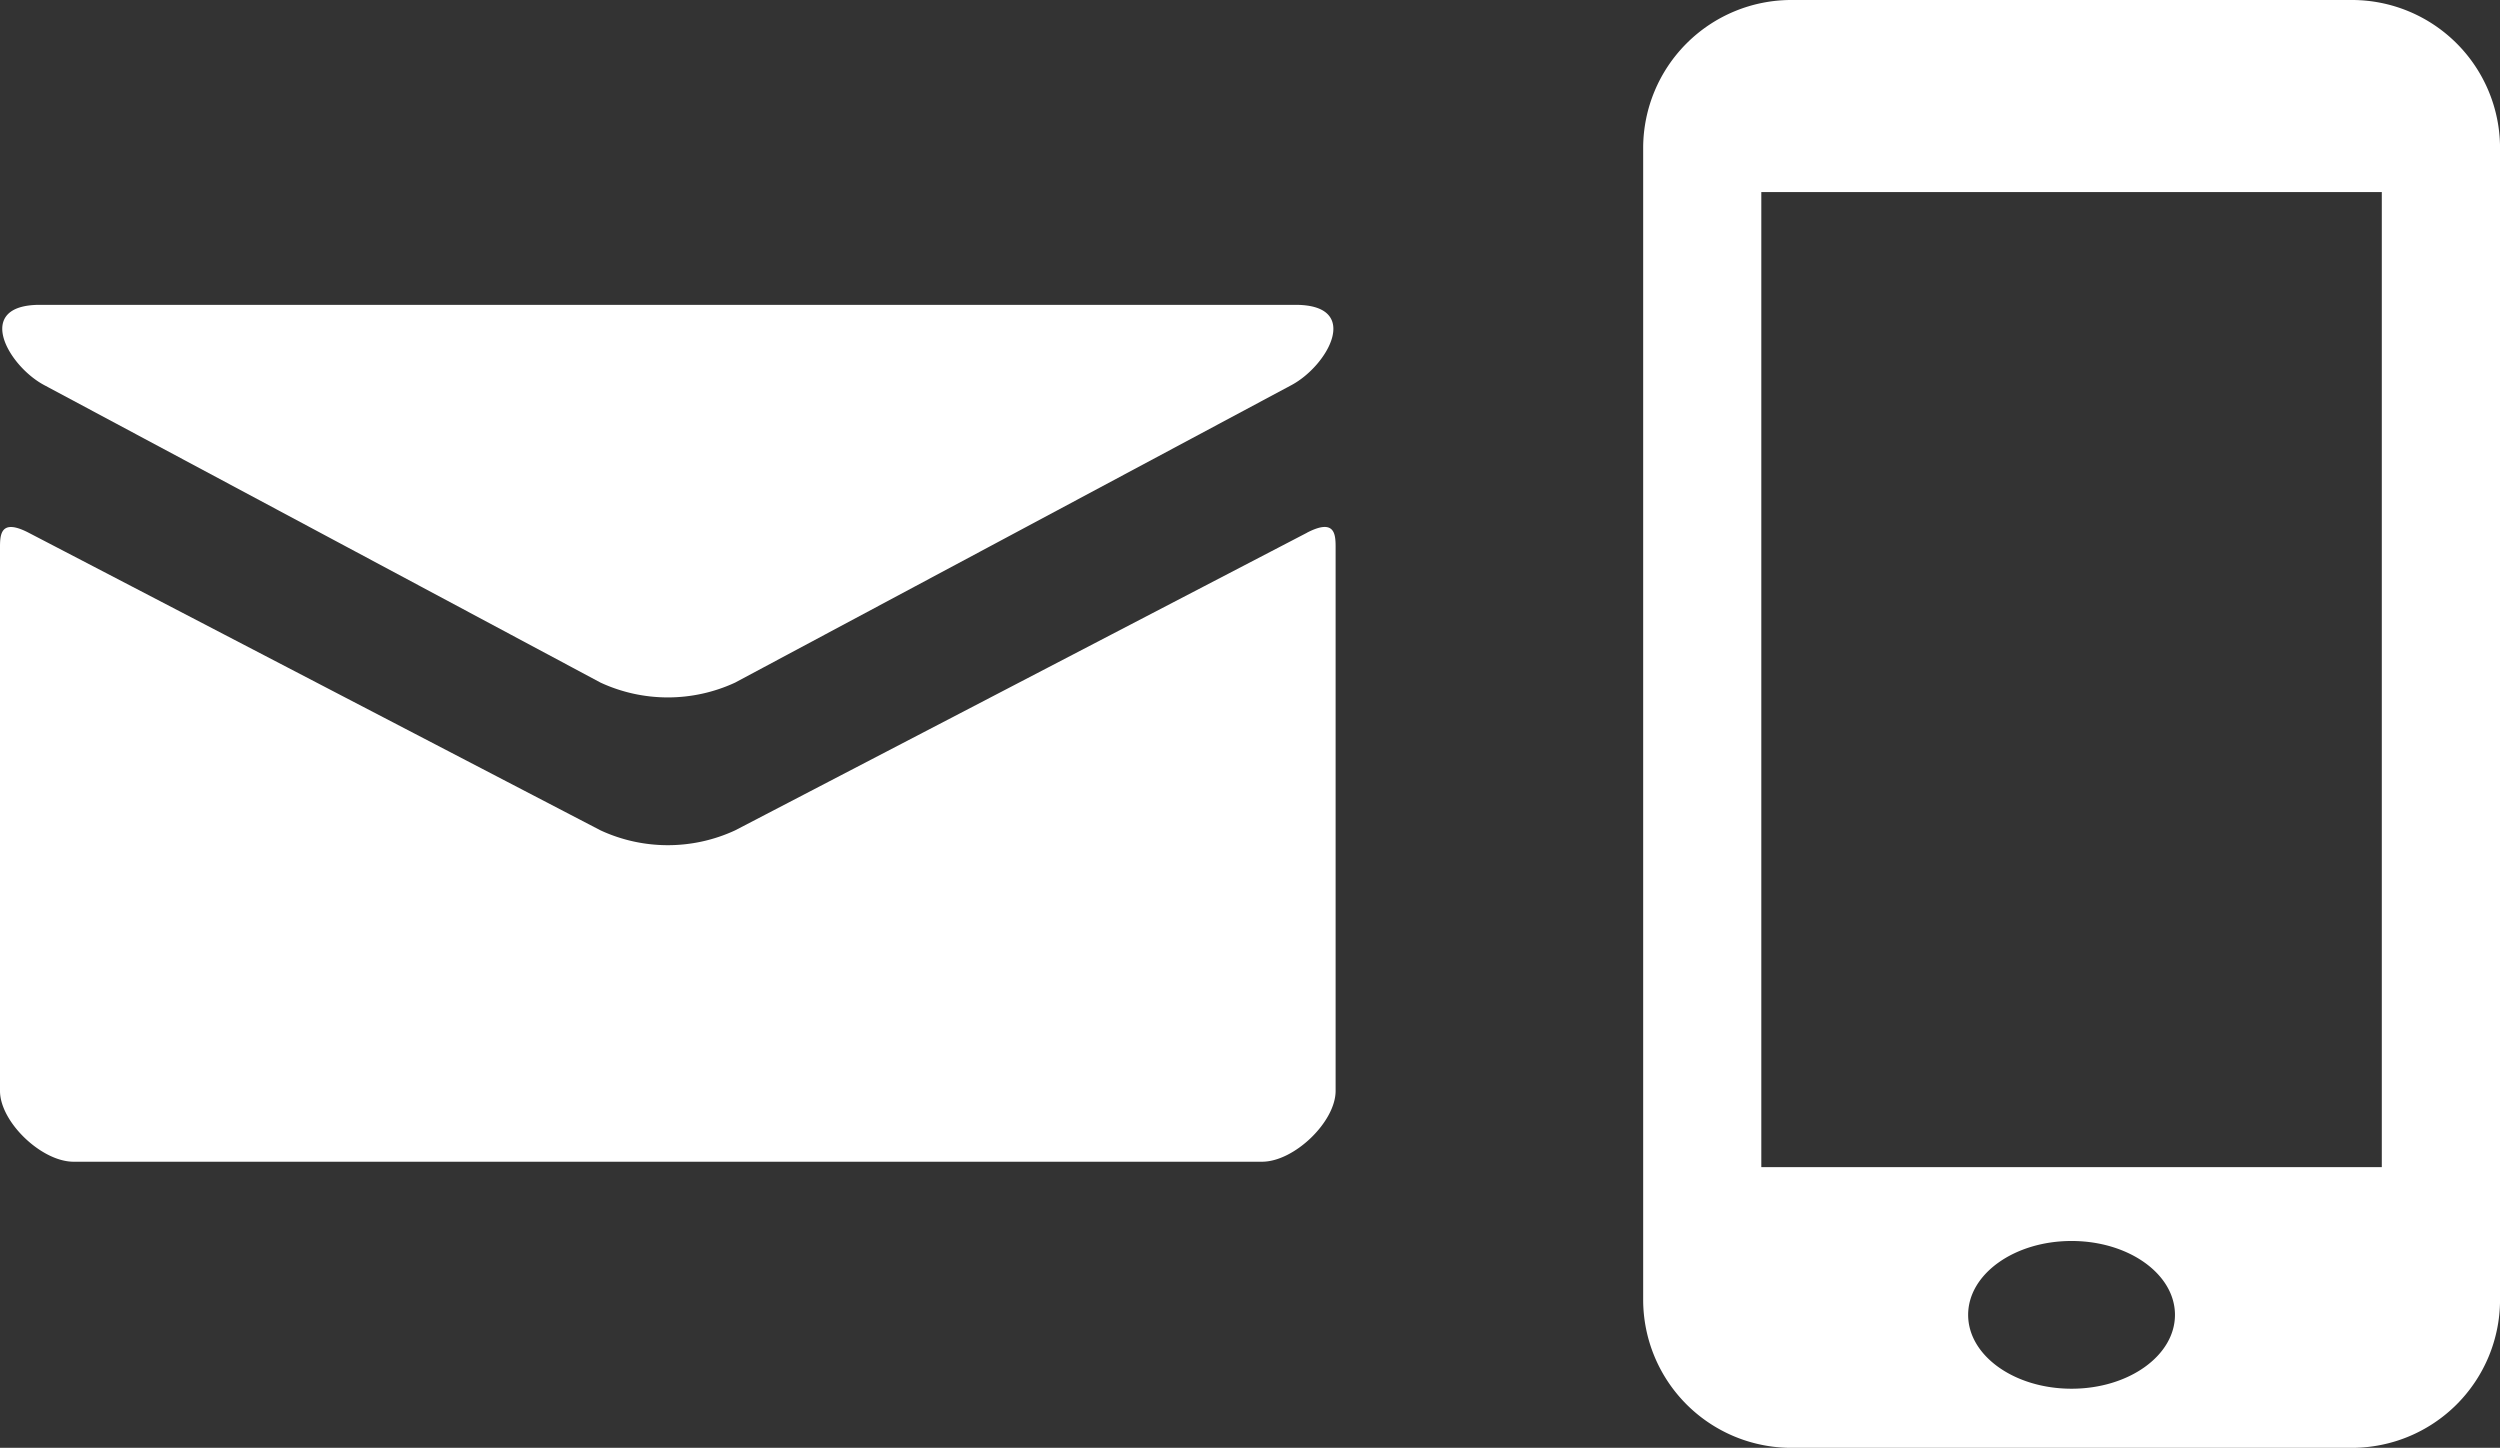
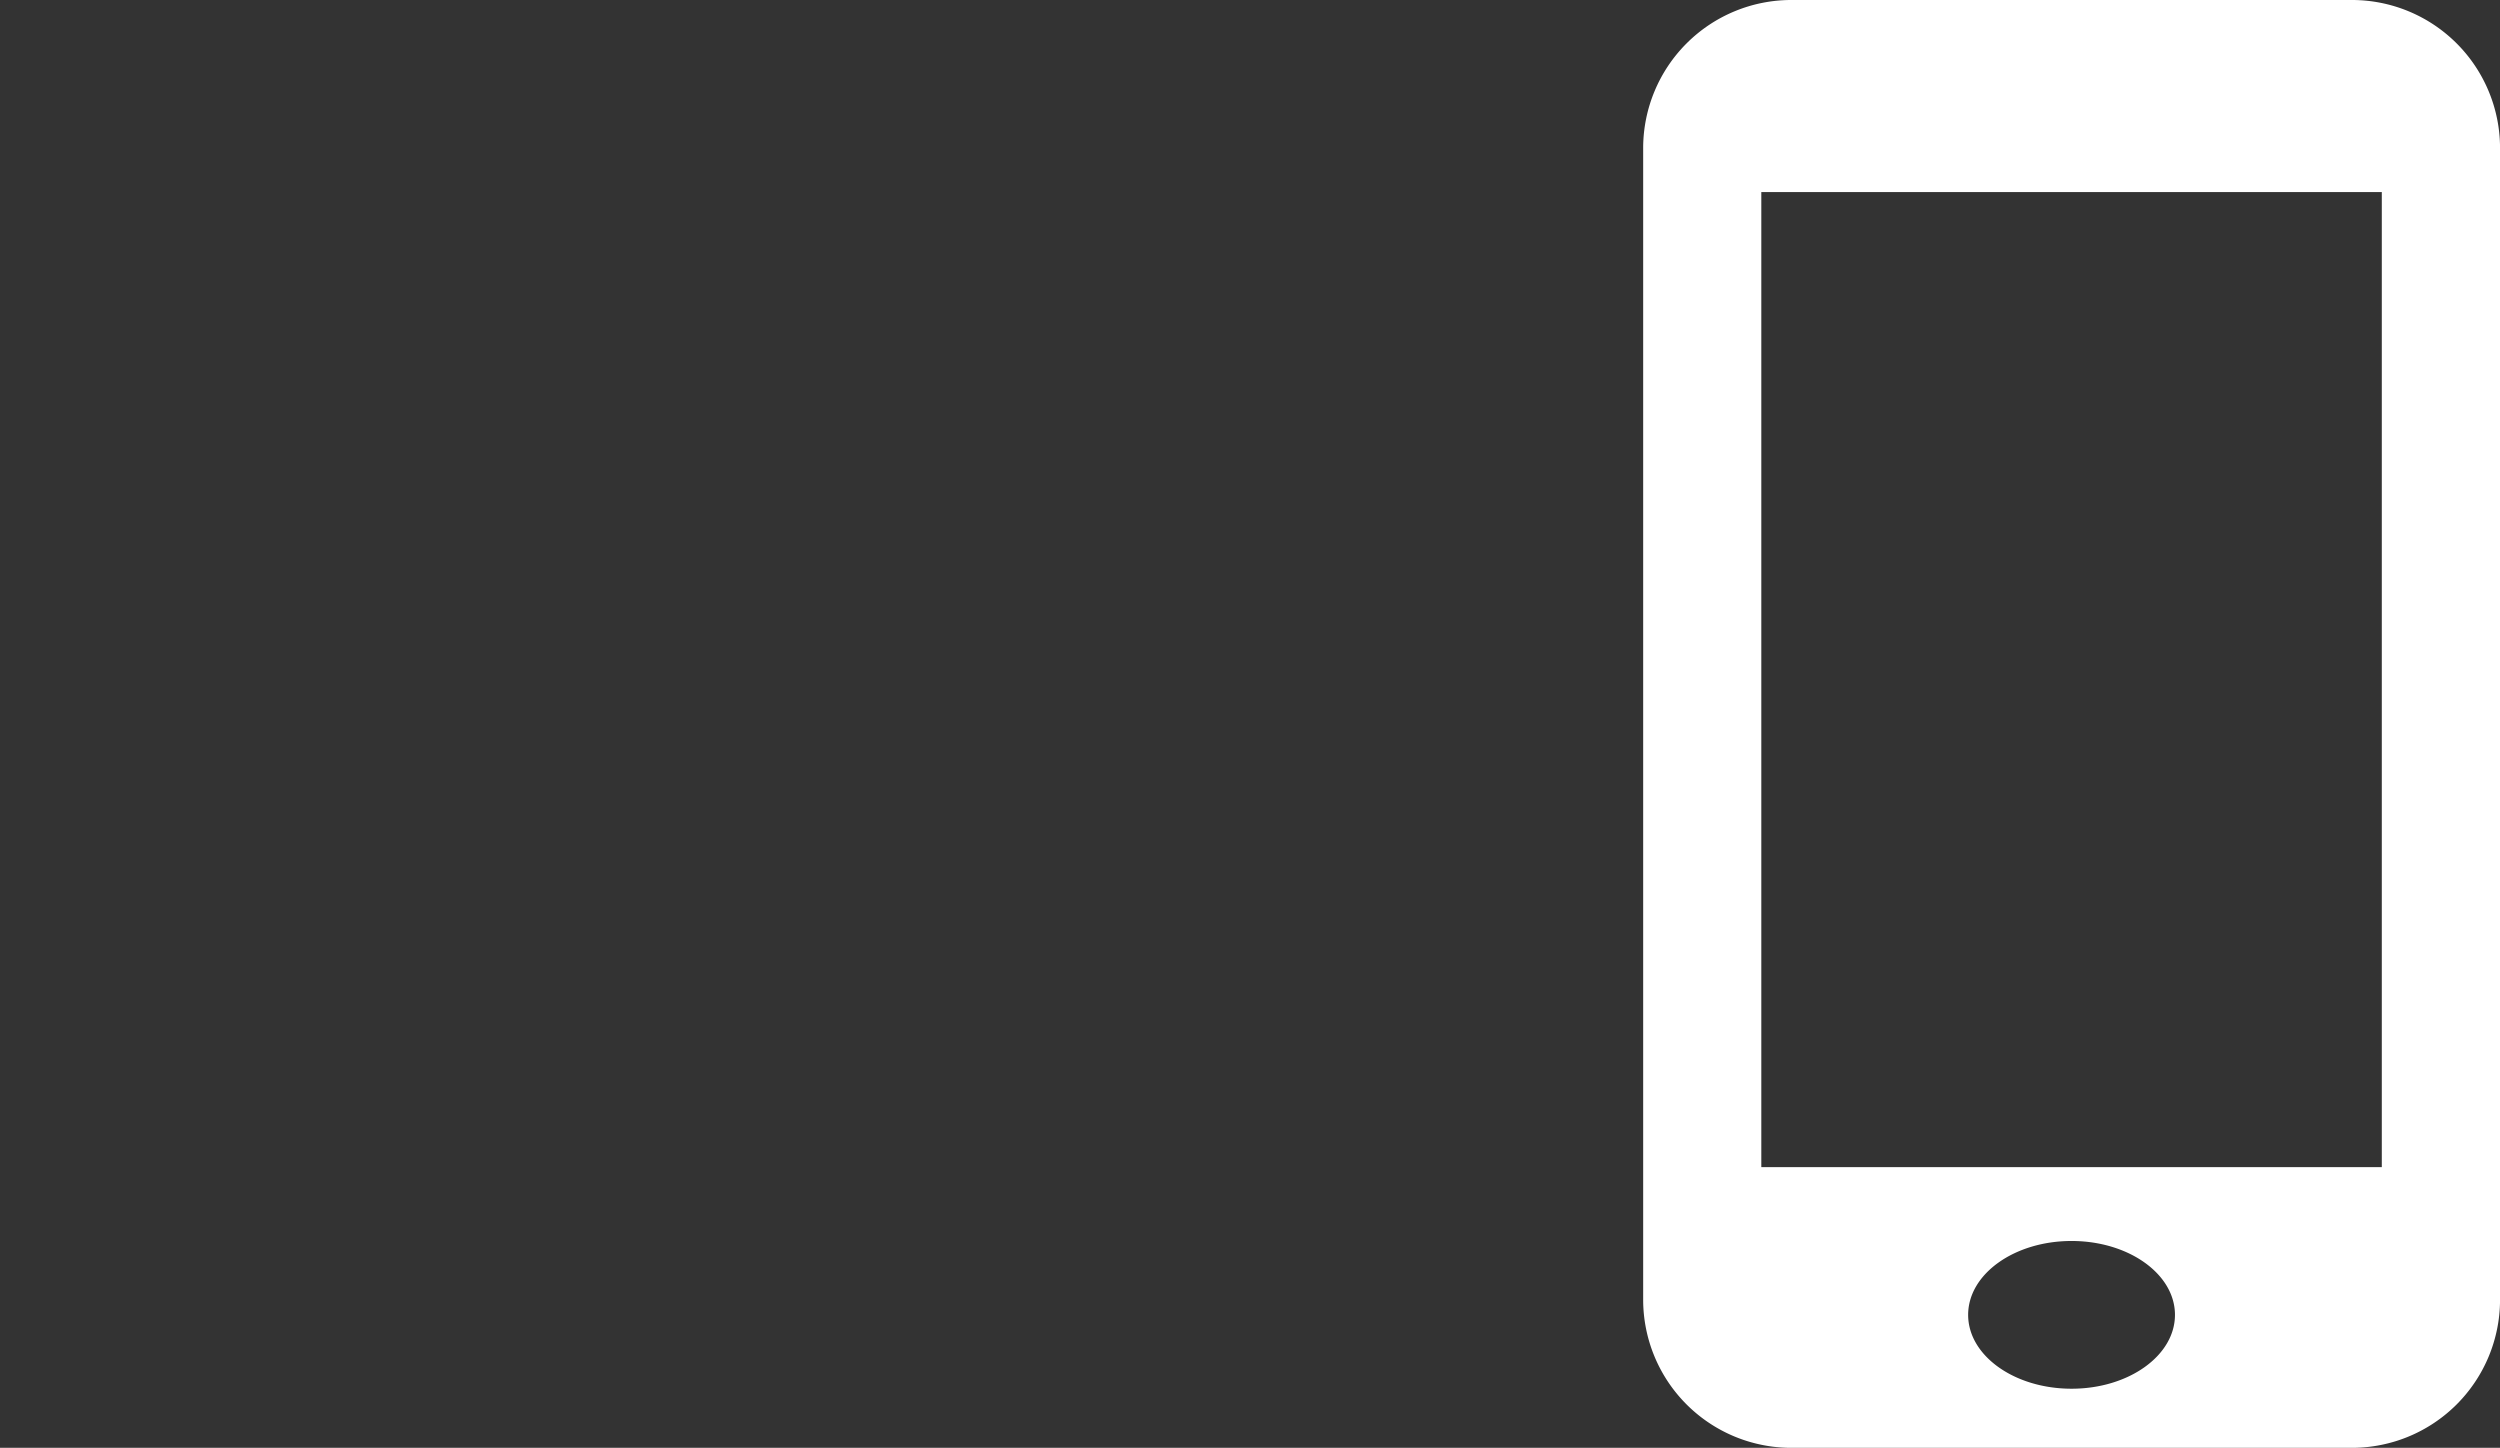
<svg xmlns="http://www.w3.org/2000/svg" width="127.625" height="73.911" viewBox="0 0 127.625 73.911">
  <rect x="0" y="0" width="127.625" height="73.911" fill="#333333" stroke="none" />
  <g transform="translate(-215.574 -7193.044)">
-     <path d="M217.824,7212.7c1.849.99,27.457,14.683,28.41,15.192a8.179,8.179,0,0,0,6.866,0c.953-.51,26.56-14.2,28.41-15.192s3.6-4.094.2-4.094h-64.09C214.224,7208.6,215.973,7211.708,217.824,7212.7Zm64.469,7.542c-2.1,1.092-27.907,14.525-29.193,15.193a8.174,8.174,0,0,1-6.866,0c-1.287-.668-27.091-14.1-29.194-15.193-1.479-.768-1.466.132-1.466.828v27.664c0,1.581,2.115,3.616,3.757,3.616H280c1.642,0,3.757-2.035,3.757-3.616v-27.664C283.759,7220.371,283.774,7219.472,282.293,7220.239Z" fill="#fff" />
    <path d="M335.657,7193.044H307a7.564,7.564,0,0,0-7.542,7.542v58.828a7.564,7.564,0,0,0,7.542,7.542h28.659a7.564,7.564,0,0,0,7.542-7.542v-58.828A7.564,7.564,0,0,0,335.657,7193.044Zm-14.33,70.894c-2.915,0-5.279-1.687-5.279-3.771s2.364-3.771,5.279-3.771,5.279,1.688,5.279,3.771S324.241,7263.938,321.327,7263.938Zm15.838-11.312H305.489V7202.85h31.676Z" fill="#fff" />
  </g>
</svg>